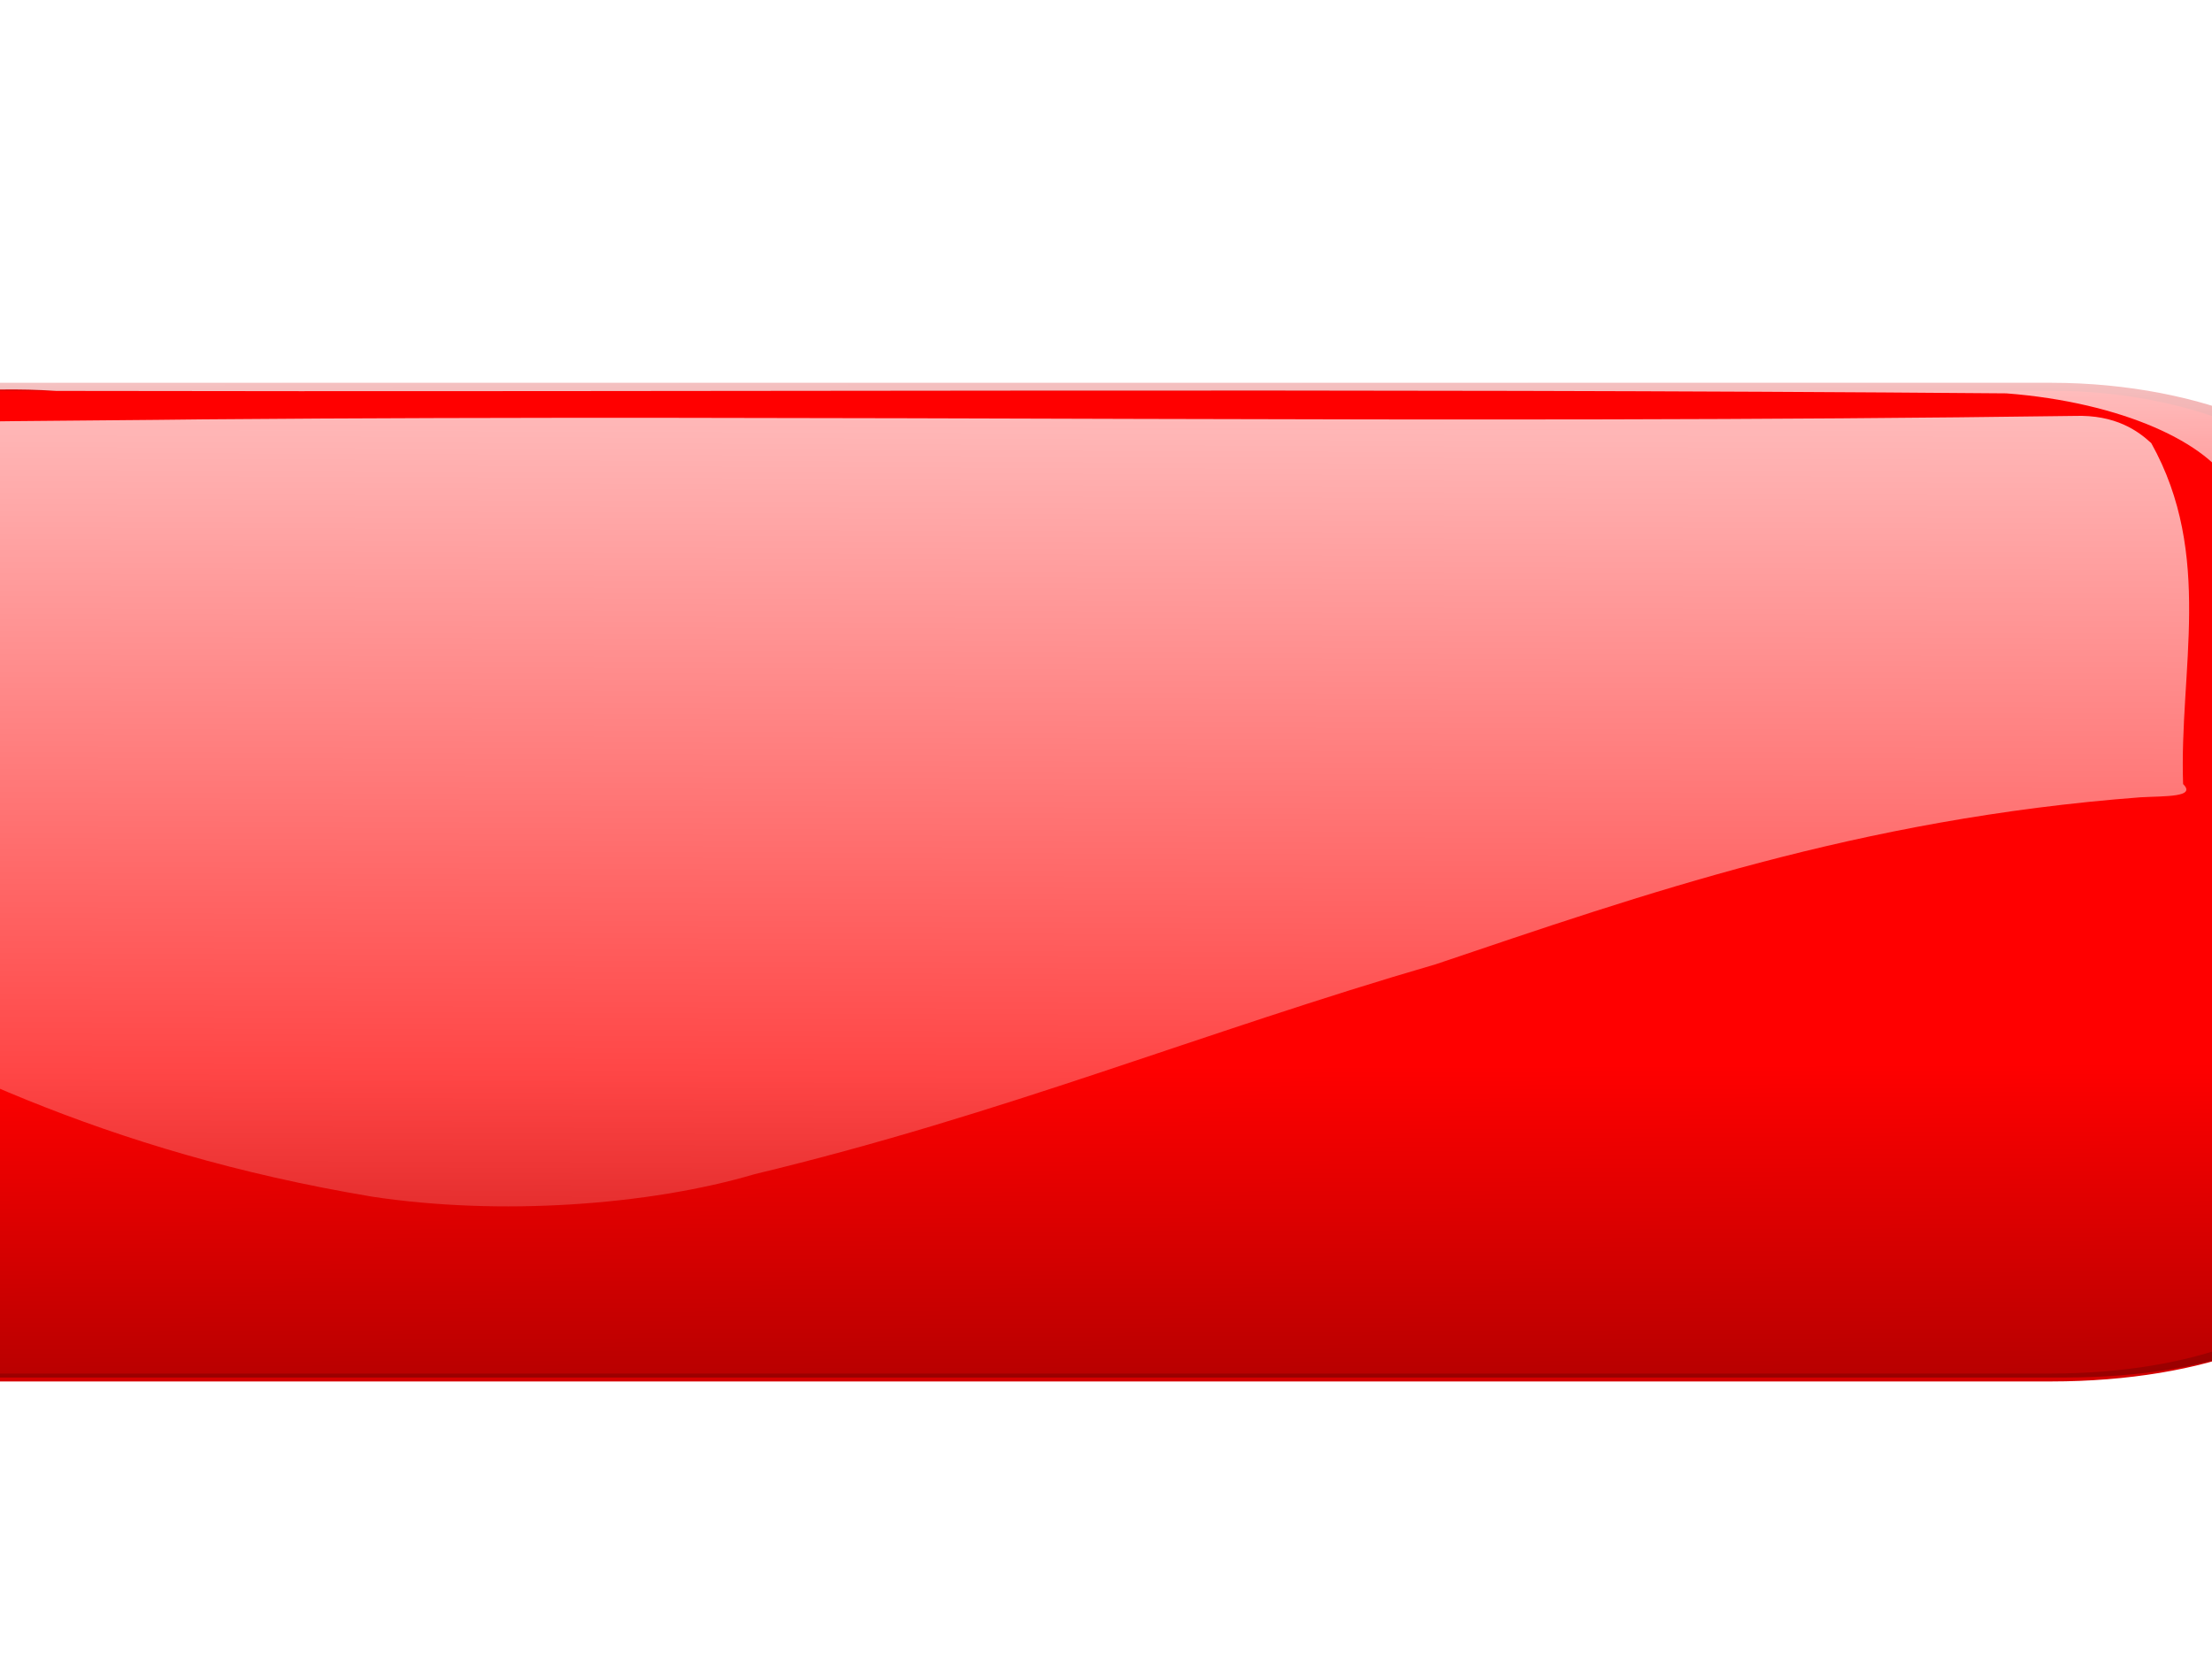
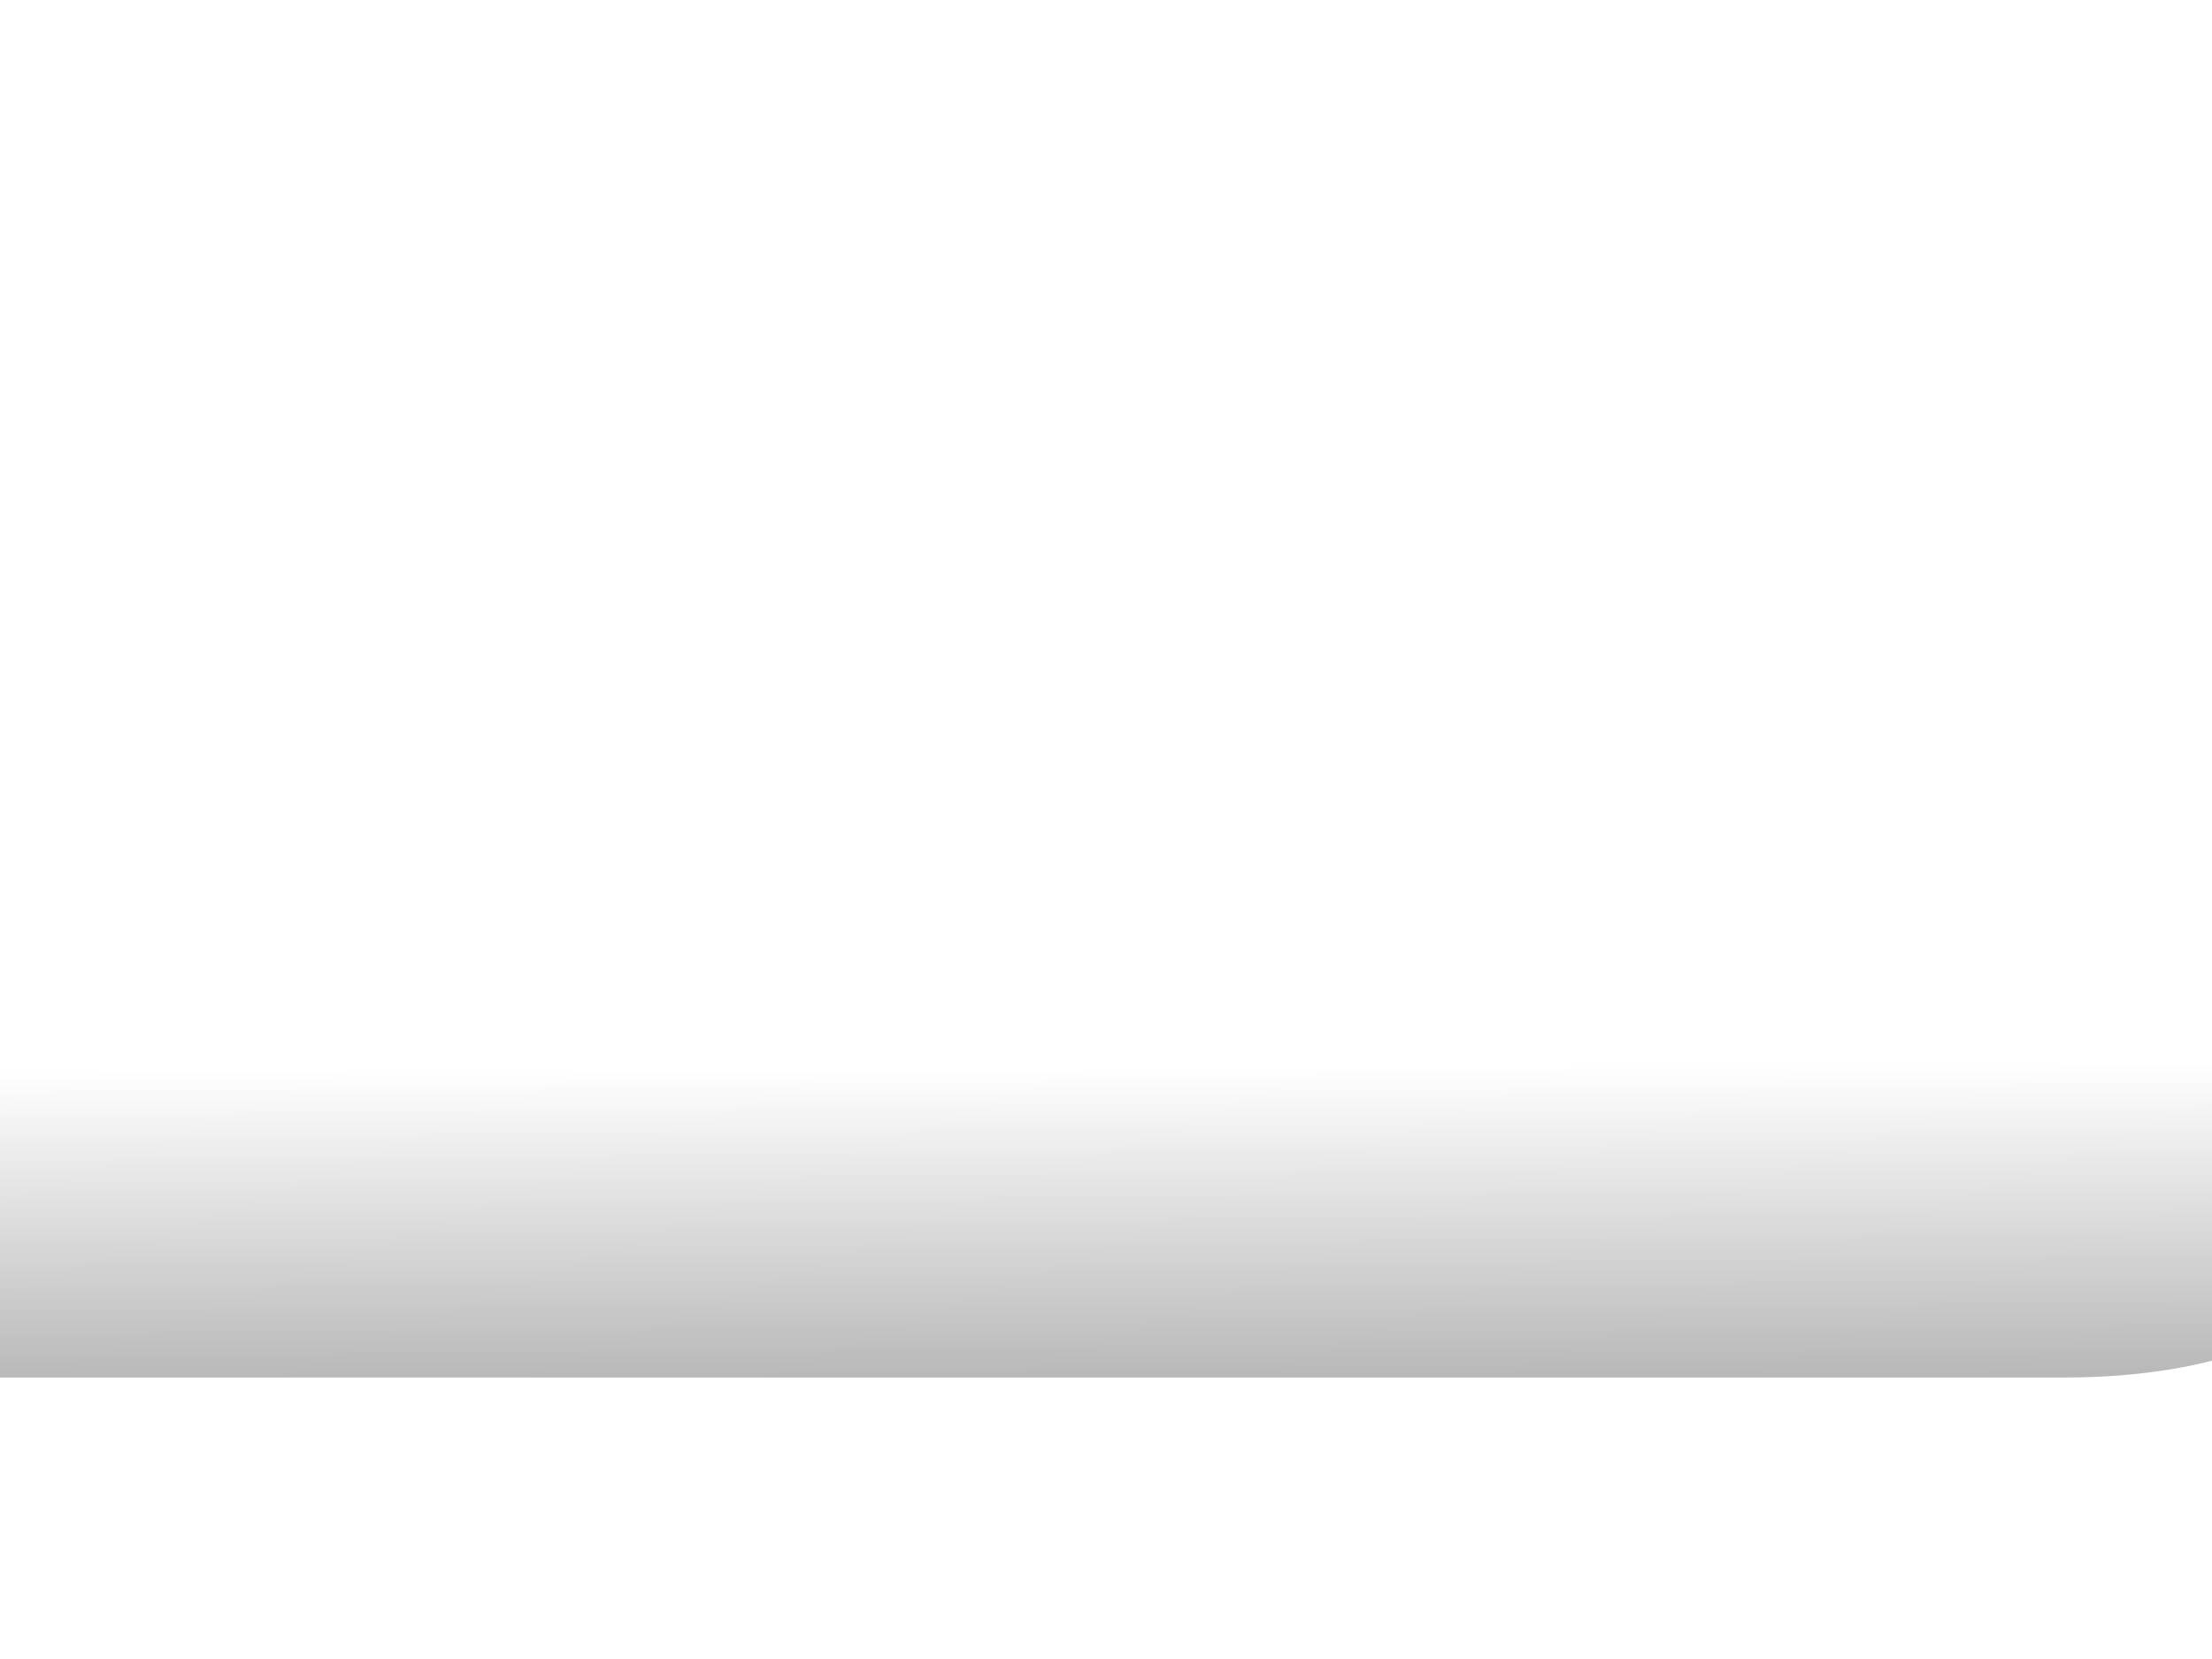
<svg xmlns="http://www.w3.org/2000/svg" xmlns:xlink="http://www.w3.org/1999/xlink" width="640" height="480">
  <title>Small Red Button2</title>
  <defs>
    <filter color-interpolation-filters="sRGB" id="filter3958-8">
      <feGaussianBlur id="feGaussianBlur3960-0" stdDeviation="3.745" />
    </filter>
    <linearGradient x1="0.463" y1="1.826" x2="0.452" y2="0.689" id="linearGradient3980" xlink:href="#linearGradient3974-8" />
    <linearGradient id="linearGradient3974-8">
      <stop id="stop3976-56" offset="0" stop-color="#000000" />
      <stop id="stop3978-18" offset="1" stop-opacity="0" stop-color="#000000" />
    </linearGradient>
    <linearGradient id="linearGradient3962-3">
      <stop id="stop3964-65" offset="0" stop-color="#ffffff" />
      <stop id="stop3966-5" offset="1" stop-opacity="0" stop-color="#ffffff" />
    </linearGradient>
    <linearGradient id="linearGradient4054-7">
      <stop id="stop4056-76" offset="0" stop-color="#ffffff" />
      <stop id="stop4058-1" offset="1" stop-opacity="0" stop-color="#ffffff" />
    </linearGradient>
    <linearGradient x1="0.512" y1="-0.499" x2="0.492" y2="1.322" id="linearGradient5560" xlink:href="#linearGradient4054-7" />
    <linearGradient x1="0.567" y1="0.001" x2="0.573" y2="0.565" id="svg_1" xlink:href="#linearGradient3962-3" />
  </defs>
  <g>
    <title>Layer 1</title>
    <g id="layer1">
      <g id="g5525">
-         <rect transform="matrix(1.952,0,0,0.763,-3136.948,-3775.943) " width="398.193" height="375.696" ry="39.903" x="1552.771" y="5095.464" id="rect3073" stroke-dashoffset="0" stroke-miterlimit="4" stroke-width="3" stroke="#d40000" fill="#ff0000" />
        <rect transform="matrix(1.952,0,0,0.763,-3136.948,-3775.943) " width="398.193" height="375.696" ry="39.903" x="1555.021" y="5095.464" id="rect3075" fill="url(#linearGradient3980)" />
-         <path d="m-30.236,384.246c9.357,-0.427 3.325,-4.242 -3.355,-4.337c-36.146,-6.007 -56.128,-22.211 -50.194,-37.173c1.052,-68.113 -2.415,-136.273 1.999,-204.356c8.906,-16.733 55.524,-28.035 98.037,-25.28c188.073,0.395 376.231,-0.848 564.248,0.712c33.624,2.603 58.64,14.423 65.349,27.157c4.879,7.21 8.856,-1.49 8.136,-4.592c1.878,-8.683 -5.763,-17.874 -24.557,-22.971c-18.198,-5.82 -42.932,-6.404 -65.399,-5.428c-203.668,0.3 -407.434,-0.68 -611.039,0.567c-36.066,3.079 -56.794,19.043 -49.713,32.598c1.059,74.64 -2.166,149.34 1.762,223.943c6.986,11.113 35.293,19.582 64.728,19.158zm629.708,-0.334c37.666,-1.808 62.159,-18.032 54.84,-32.121c-1.062,-7.739 1.978,-15.819 -1.704,-23.34c-3.402,-5.092 -8.937,2.78 -7.565,5.063c-0.82,11.982 5.696,25.715 -15.435,35.696c-12.212,7.024 -32.619,10.233 -51.123,14.059c6.993,0.3 13.92,0.85 20.986,0.643z" id="rect3085" filter="url(#filter3958-8)" fill="url(#svg_1)" opacity="0.88" />
-         <path d="m600.188,120.34c-180.078,2.495 -360.825,-0.519 -541.148,0.989c-36.171,0.465 -73.477,0.348 -108.915,1.703c-20.293,10.484 -17.257,24.175 -19.164,36.458c1.74,40.42 0.71,80.843 0.861,121.265c45.965,25.724 97.964,52.436 175.743,65.458c36.818,5.62 80.138,2.566 110.773,-6.491c72.148,-17.335 129.632,-41.147 197.131,-60.752c59.589,-20.114 122.195,-42.092 203.83,-48.287c7.106,-0.392 16.265,0.016 12.341,-3.829c-1.162,-32.857 8.883,-66.246 -9.219,-98.651c-3.758,-3.453 -10.233,-8.274 -22.234,-7.864z" id="path5352" fill="url(#linearGradient5560)" />
      </g>
    </g>
  </g>
</svg>